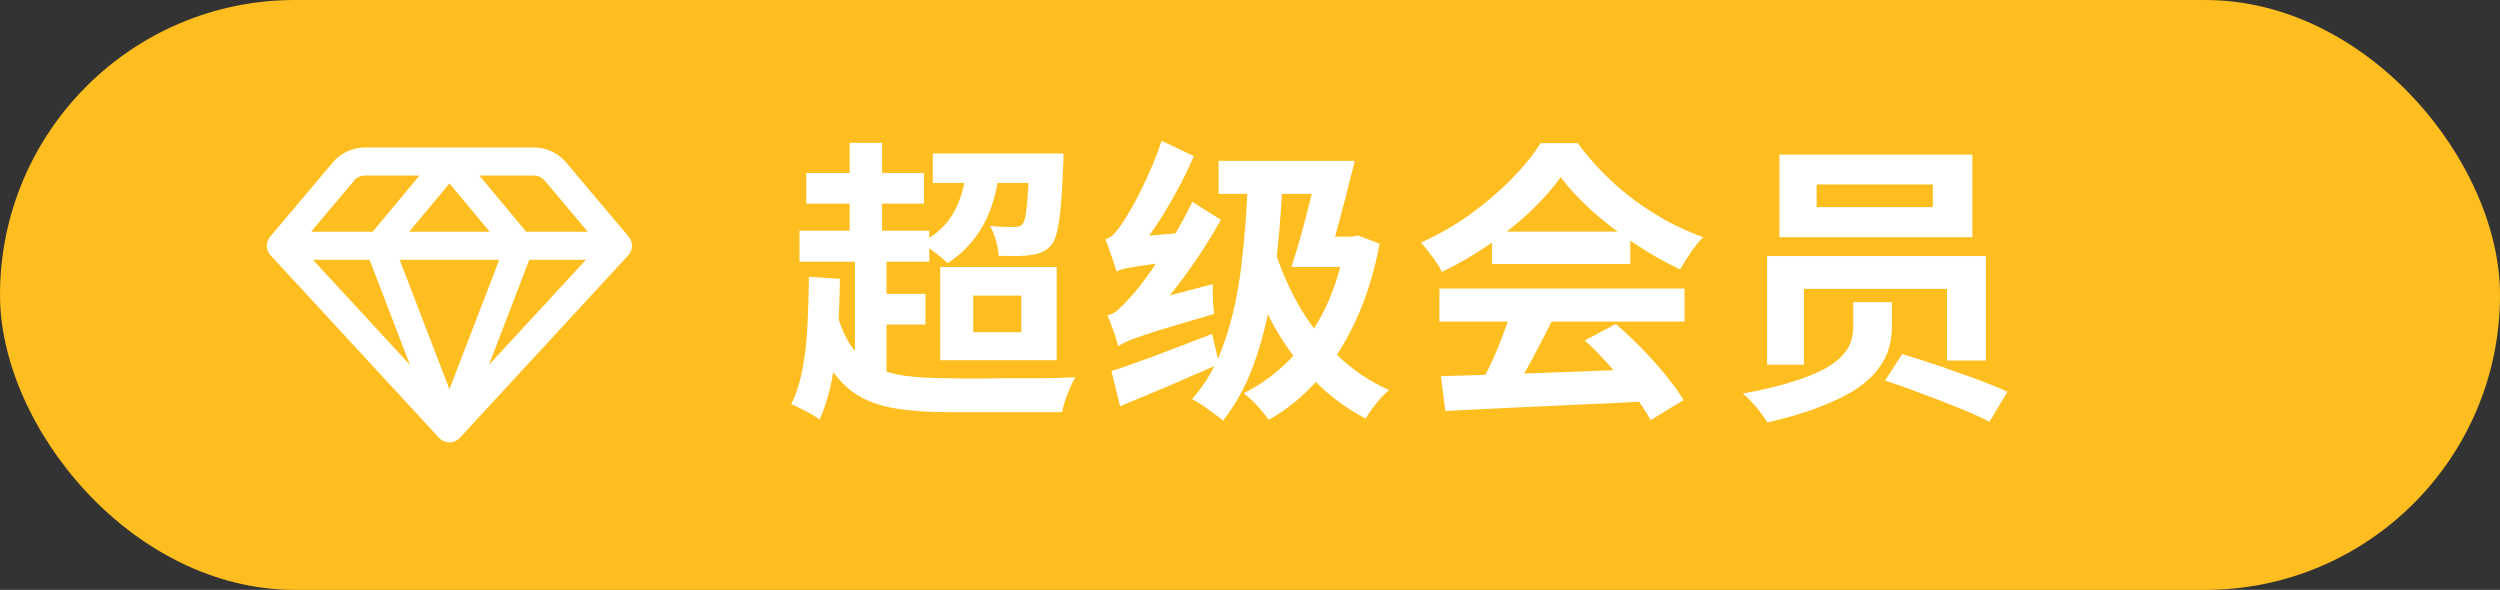
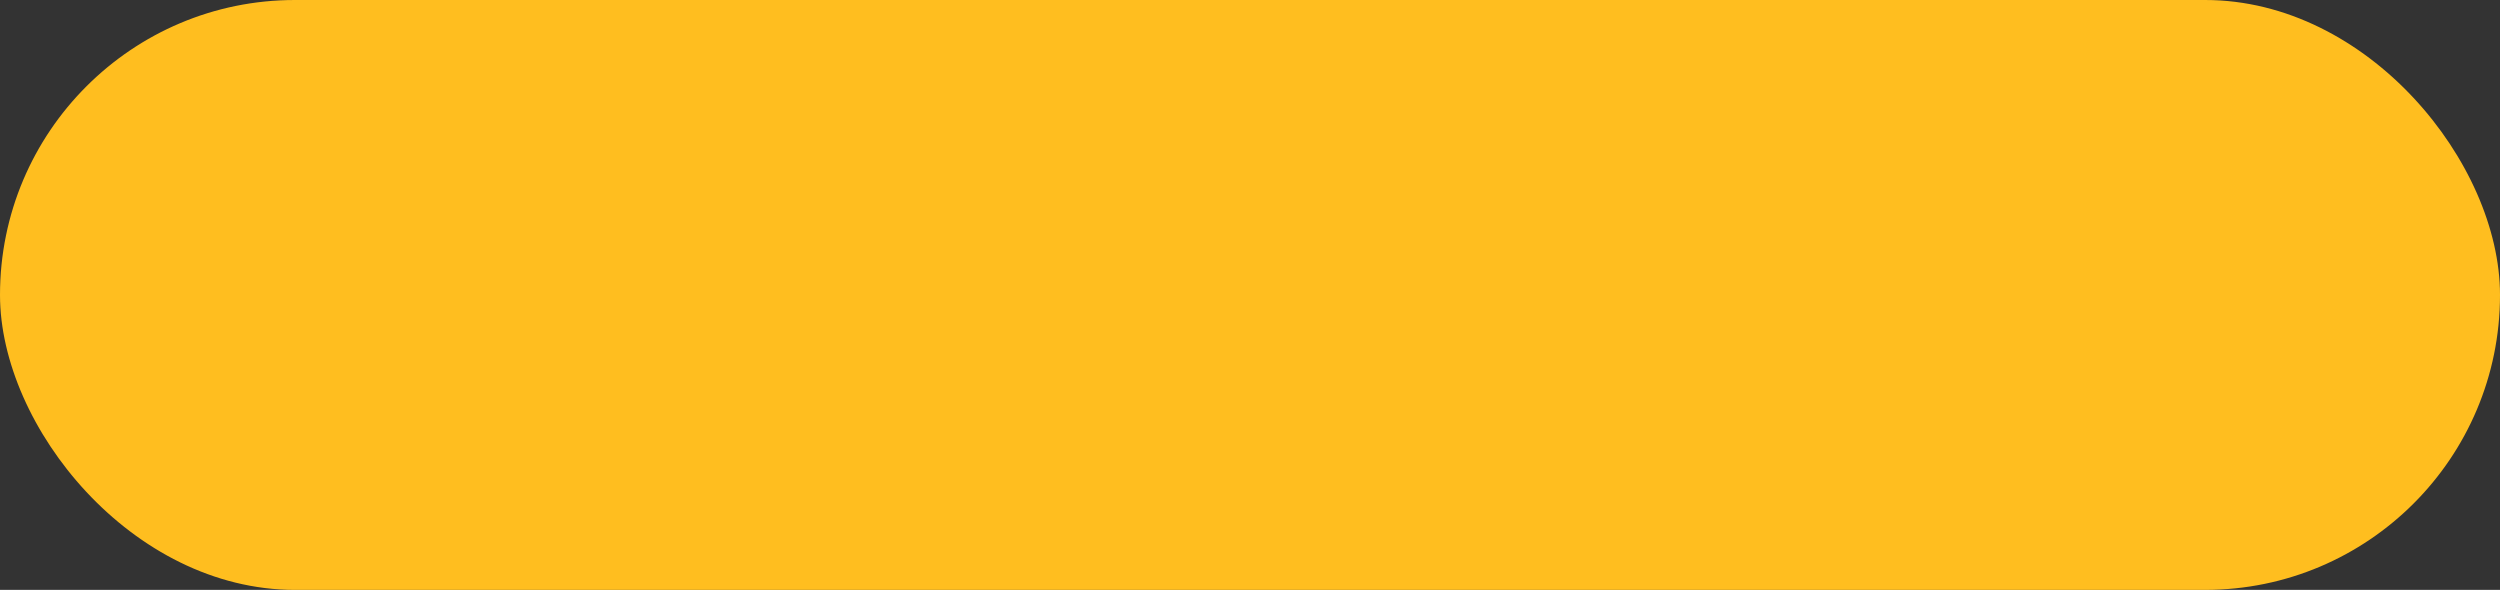
<svg xmlns="http://www.w3.org/2000/svg" width="89" height="21" viewBox="0 0 89 21" fill="none">
  <rect x="0" y="0" width="89" height="21" fill="#333333" stroke="none" />
  <rect width="89" height="21" rx="10.5" fill="#FFBE1F" />
-   <path d="M12.993 5.25C12.53 5.25 12.086 5.469 11.818 5.818L9.618 8.428C9.456 8.62 9.461 8.904 9.632 9.089L15.632 15.589C15.658 15.616 15.686 15.64 15.716 15.661C15.719 15.662 15.722 15.664 15.724 15.665C15.758 15.688 15.795 15.705 15.834 15.719C15.845 15.723 15.855 15.726 15.867 15.729C15.91 15.742 15.954 15.75 16 15.75C16.046 15.75 16.09 15.742 16.133 15.729C16.145 15.726 16.155 15.723 16.167 15.719C16.205 15.705 16.242 15.688 16.276 15.665C16.279 15.664 16.282 15.662 16.284 15.661C16.314 15.64 16.342 15.617 16.367 15.589L22.367 9.089C22.538 8.904 22.545 8.62 22.382 8.428L20.196 5.835C19.914 5.469 19.47 5.25 19.007 5.25H12.993ZM12.993 6.25H14.933L13.267 8.25H11.075L12.596 6.445C12.692 6.321 12.836 6.25 12.993 6.25ZM17.067 6.25H19.007C19.164 6.25 19.309 6.321 19.418 6.462L20.925 8.25H18.733L17.067 6.25ZM16 6.531L17.433 8.25H14.568L16 6.531ZM11.142 9.25H13.157L14.596 12.992L11.142 9.25ZM14.228 9.25H17.773L16 13.857L14.228 9.25ZM18.843 9.25H20.858L17.404 12.992L18.843 9.25Z" fill="white" />
-   <path d="M33.208 5.463H37.313V6.513H33.208V5.463ZM34.416 5.883L35.592 5.957C35.508 6.776 35.312 7.462 35.004 8.015C34.696 8.568 34.272 9.02 33.733 9.37C33.67 9.3 33.579 9.219 33.46 9.128C33.341 9.03 33.218 8.935 33.093 8.845C32.967 8.754 32.861 8.684 32.778 8.634C33.309 8.376 33.702 8.018 33.953 7.564C34.212 7.101 34.367 6.542 34.416 5.883ZM36.663 5.463H37.859C37.859 5.463 37.859 5.519 37.859 5.631C37.859 5.744 37.856 5.831 37.849 5.894C37.828 6.482 37.8 6.968 37.765 7.354C37.73 7.731 37.684 8.029 37.629 8.246C37.58 8.463 37.513 8.62 37.429 8.719C37.331 8.838 37.222 8.921 37.103 8.97C36.992 9.02 36.865 9.055 36.725 9.075C36.593 9.097 36.421 9.111 36.211 9.117C36.008 9.117 35.788 9.114 35.55 9.107C35.542 8.939 35.511 8.757 35.455 8.561C35.399 8.358 35.329 8.187 35.245 8.046C35.427 8.06 35.595 8.071 35.749 8.078C35.903 8.078 36.019 8.078 36.096 8.078C36.236 8.085 36.337 8.053 36.4 7.984C36.449 7.92 36.487 7.809 36.516 7.647C36.544 7.479 36.568 7.234 36.589 6.912C36.617 6.583 36.642 6.157 36.663 5.631V5.463ZM28.703 6.157H32.893V7.248H28.703V6.157ZM28.462 8.214H33.082V9.317H28.462V8.214ZM30.919 10.461H32.946V11.553H30.919V10.461ZM30.247 5.085H31.402V8.792H30.247V5.085ZM30.436 8.866H31.559V13.527H30.436V8.866ZM29.733 10.934C29.872 11.487 30.051 11.931 30.268 12.268C30.492 12.604 30.765 12.859 31.087 13.034C31.416 13.202 31.797 13.318 32.231 13.38C32.666 13.437 33.159 13.464 33.712 13.464C33.845 13.464 34.027 13.468 34.258 13.475C34.496 13.475 34.758 13.475 35.045 13.475C35.333 13.468 35.63 13.464 35.938 13.464C36.253 13.464 36.561 13.464 36.862 13.464C37.163 13.464 37.436 13.461 37.681 13.454C37.926 13.44 38.129 13.433 38.29 13.433C38.227 13.524 38.164 13.643 38.101 13.79C38.038 13.937 37.978 14.088 37.922 14.242C37.873 14.402 37.835 14.546 37.807 14.672H37.051H33.712C33.012 14.672 32.396 14.627 31.864 14.536C31.332 14.451 30.873 14.287 30.488 14.042C30.104 13.797 29.774 13.447 29.502 12.992C29.235 12.537 29.012 11.942 28.829 11.207L29.733 10.934ZM28.798 9.852L29.901 9.926C29.893 10.591 29.869 11.232 29.827 11.848C29.785 12.463 29.712 13.034 29.607 13.559C29.502 14.077 29.358 14.536 29.176 14.934C29.106 14.879 29.008 14.816 28.882 14.745C28.756 14.675 28.627 14.605 28.494 14.536C28.367 14.473 28.259 14.424 28.168 14.389C28.343 14.039 28.476 13.626 28.567 13.149C28.658 12.674 28.718 12.155 28.745 11.595C28.773 11.036 28.791 10.454 28.798 9.852ZM34.647 10.524V11.826H36.358V10.524H34.647ZM33.471 9.506H37.618V12.824H33.471V9.506ZM44.431 6.22L45.67 6.272C45.614 7.525 45.516 8.694 45.376 9.779C45.236 10.857 45.019 11.834 44.725 12.709C44.438 13.584 44.042 14.339 43.538 14.976C43.475 14.914 43.374 14.833 43.234 14.735C43.101 14.637 42.961 14.536 42.814 14.431C42.667 14.332 42.541 14.259 42.436 14.21C42.933 13.657 43.318 12.978 43.591 12.173C43.871 11.368 44.071 10.465 44.19 9.464C44.316 8.456 44.396 7.375 44.431 6.22ZM43.381 5.726H47.529V6.902H43.381V5.726ZM46.993 8.425H48.232V9.506H46.667L46.993 8.425ZM47.896 8.425H48.127L48.347 8.383L49.114 8.677C48.918 9.72 48.627 10.647 48.242 11.459C47.864 12.271 47.413 12.967 46.888 13.549C46.37 14.13 45.796 14.595 45.166 14.945C45.103 14.854 45.019 14.745 44.914 14.62C44.809 14.493 44.697 14.374 44.578 14.262C44.466 14.15 44.364 14.063 44.273 14C44.889 13.692 45.439 13.29 45.922 12.793C46.412 12.289 46.825 11.694 47.161 11.008C47.497 10.322 47.742 9.544 47.896 8.677V8.425ZM45.397 8.96C45.628 9.674 45.932 10.353 46.31 10.997C46.696 11.634 47.151 12.204 47.675 12.709C48.208 13.206 48.799 13.598 49.45 13.884C49.359 13.961 49.258 14.059 49.145 14.178C49.041 14.305 48.939 14.431 48.841 14.556C48.75 14.682 48.676 14.798 48.62 14.903C47.934 14.546 47.319 14.088 46.773 13.527C46.233 12.967 45.761 12.327 45.355 11.606C44.956 10.878 44.617 10.098 44.337 9.264L45.397 8.96ZM46.951 5.726H48.232C48.127 6.146 48.015 6.587 47.896 7.049C47.777 7.511 47.658 7.955 47.539 8.383C47.42 8.809 47.308 9.184 47.203 9.506H45.974C46.087 9.17 46.202 8.789 46.321 8.361C46.44 7.928 46.556 7.483 46.667 7.028C46.779 6.566 46.874 6.132 46.951 5.726ZM39.811 12.32C39.79 12.243 39.758 12.138 39.717 12.005C39.675 11.872 39.626 11.736 39.569 11.595C39.52 11.448 39.471 11.326 39.422 11.228C39.562 11.2 39.696 11.127 39.822 11.008C39.955 10.889 40.108 10.731 40.283 10.535C40.374 10.437 40.504 10.28 40.672 10.062C40.84 9.838 41.029 9.572 41.239 9.264C41.449 8.957 41.659 8.624 41.869 8.267C42.079 7.91 42.272 7.55 42.447 7.186L43.465 7.826C43.066 8.54 42.614 9.236 42.111 9.915C41.606 10.595 41.099 11.193 40.588 11.711V11.742C40.588 11.742 40.55 11.764 40.472 11.806C40.395 11.848 40.304 11.9 40.2 11.963C40.094 12.019 40.004 12.079 39.926 12.142C39.849 12.204 39.811 12.264 39.811 12.32ZM39.811 12.32L39.696 11.291L40.189 10.902L43.171 10.115C43.171 10.276 43.175 10.461 43.181 10.671C43.188 10.874 43.203 11.043 43.224 11.175C42.551 11.371 42.005 11.533 41.586 11.659C41.166 11.784 40.84 11.889 40.609 11.973C40.378 12.05 40.203 12.117 40.084 12.173C39.972 12.222 39.881 12.271 39.811 12.32ZM39.748 9.664C39.727 9.579 39.692 9.471 39.643 9.338C39.601 9.198 39.552 9.055 39.496 8.908C39.447 8.754 39.398 8.624 39.349 8.519C39.461 8.491 39.566 8.425 39.664 8.319C39.769 8.207 39.877 8.068 39.989 7.899C40.045 7.809 40.13 7.668 40.242 7.479C40.353 7.29 40.476 7.063 40.609 6.797C40.742 6.524 40.875 6.234 41.008 5.926C41.141 5.617 41.257 5.313 41.355 5.012L42.499 5.558C42.324 5.971 42.121 6.388 41.89 6.808C41.666 7.221 41.428 7.62 41.176 8.005C40.924 8.383 40.669 8.726 40.41 9.034V9.065C40.41 9.065 40.374 9.086 40.304 9.128C40.242 9.17 40.164 9.223 40.074 9.286C39.989 9.348 39.913 9.415 39.843 9.485C39.779 9.548 39.748 9.607 39.748 9.664ZM39.748 9.664L39.717 8.781L40.221 8.445L41.984 8.299C41.956 8.453 41.928 8.627 41.901 8.823C41.88 9.02 41.869 9.184 41.869 9.317C41.47 9.352 41.145 9.387 40.892 9.422C40.641 9.457 40.438 9.489 40.283 9.517C40.136 9.537 40.021 9.562 39.937 9.59C39.86 9.611 39.797 9.636 39.748 9.664ZM39.569 13.213C39.87 13.114 40.214 12.995 40.599 12.855C40.99 12.716 41.404 12.562 41.837 12.393C42.279 12.226 42.716 12.057 43.15 11.889L43.402 12.96C42.793 13.226 42.181 13.492 41.565 13.758C40.949 14.018 40.385 14.252 39.874 14.462L39.569 13.213ZM51.297 13.391C51.919 13.37 52.641 13.349 53.459 13.328C54.285 13.3 55.15 13.268 56.053 13.233C56.963 13.198 57.859 13.164 58.741 13.129L58.699 14.284C57.845 14.332 56.977 14.374 56.095 14.409C55.22 14.451 54.387 14.49 53.596 14.525C52.805 14.567 52.091 14.602 51.454 14.63L51.297 13.391ZM51.244 10.273H59.969V11.448H51.244V10.273ZM53.113 8.246H58.038V9.401H53.113V8.246ZM53.806 11.039L55.245 11.428C55.084 11.757 54.912 12.092 54.73 12.435C54.555 12.771 54.38 13.094 54.205 13.402C54.037 13.71 53.876 13.982 53.722 14.22L52.62 13.853C52.76 13.594 52.907 13.303 53.06 12.982C53.215 12.652 53.355 12.32 53.48 11.984C53.614 11.641 53.722 11.326 53.806 11.039ZM56.42 12.12L57.523 11.533C57.838 11.806 58.15 12.1 58.458 12.415C58.766 12.729 59.049 13.048 59.308 13.37C59.567 13.685 59.777 13.976 59.938 14.242L58.762 14.956C58.622 14.69 58.422 14.389 58.163 14.053C57.911 13.723 57.632 13.387 57.324 13.044C57.023 12.701 56.721 12.393 56.42 12.12ZM55.559 6.303C55.279 6.702 54.919 7.112 54.478 7.532C54.037 7.945 53.547 8.337 53.008 8.708C52.469 9.079 51.909 9.405 51.328 9.684C51.286 9.579 51.219 9.464 51.129 9.338C51.044 9.205 50.953 9.079 50.855 8.96C50.764 8.834 50.673 8.726 50.583 8.634C51.184 8.368 51.762 8.04 52.315 7.647C52.868 7.248 53.361 6.829 53.795 6.388C54.236 5.939 54.587 5.509 54.846 5.096H56.169C56.449 5.481 56.76 5.845 57.103 6.188C57.446 6.531 57.81 6.846 58.195 7.133C58.58 7.413 58.975 7.665 59.382 7.889C59.794 8.106 60.211 8.291 60.631 8.445C60.477 8.6 60.33 8.781 60.19 8.992C60.05 9.201 59.924 9.401 59.812 9.59C59.287 9.345 58.755 9.044 58.216 8.687C57.677 8.33 57.173 7.945 56.704 7.532C56.242 7.119 55.861 6.71 55.559 6.303ZM64.672 6.566V7.375H68.809V6.566H64.672ZM63.349 5.505H70.216V8.445H63.349V5.505ZM65.974 10.755H67.35V11.7C67.35 11.925 67.314 12.155 67.245 12.393C67.181 12.632 67.059 12.873 66.877 13.118C66.702 13.356 66.45 13.591 66.121 13.822C65.792 14.046 65.365 14.259 64.84 14.462C64.322 14.672 63.681 14.864 62.919 15.04C62.862 14.941 62.785 14.829 62.688 14.704C62.596 14.578 62.492 14.451 62.373 14.325C62.261 14.2 62.152 14.095 62.047 14.011C62.768 13.877 63.367 13.734 63.843 13.58C64.326 13.426 64.71 13.268 64.998 13.107C65.284 12.94 65.495 12.775 65.627 12.614C65.767 12.446 65.859 12.285 65.9 12.131C65.95 11.97 65.974 11.816 65.974 11.669V10.755ZM67.108 13.549L67.717 12.604C68.004 12.688 68.316 12.786 68.651 12.898C68.995 13.009 69.338 13.129 69.68 13.255C70.031 13.373 70.359 13.492 70.668 13.611C70.975 13.73 71.242 13.842 71.466 13.947L70.825 15.018C70.622 14.906 70.37 14.787 70.069 14.662C69.768 14.536 69.446 14.406 69.103 14.273C68.76 14.14 68.417 14.011 68.074 13.884C67.731 13.758 67.409 13.646 67.108 13.549ZM62.908 9.117H70.699V12.835H69.313V10.283H64.221V12.982H62.908V9.117Z" fill="white" />
</svg>